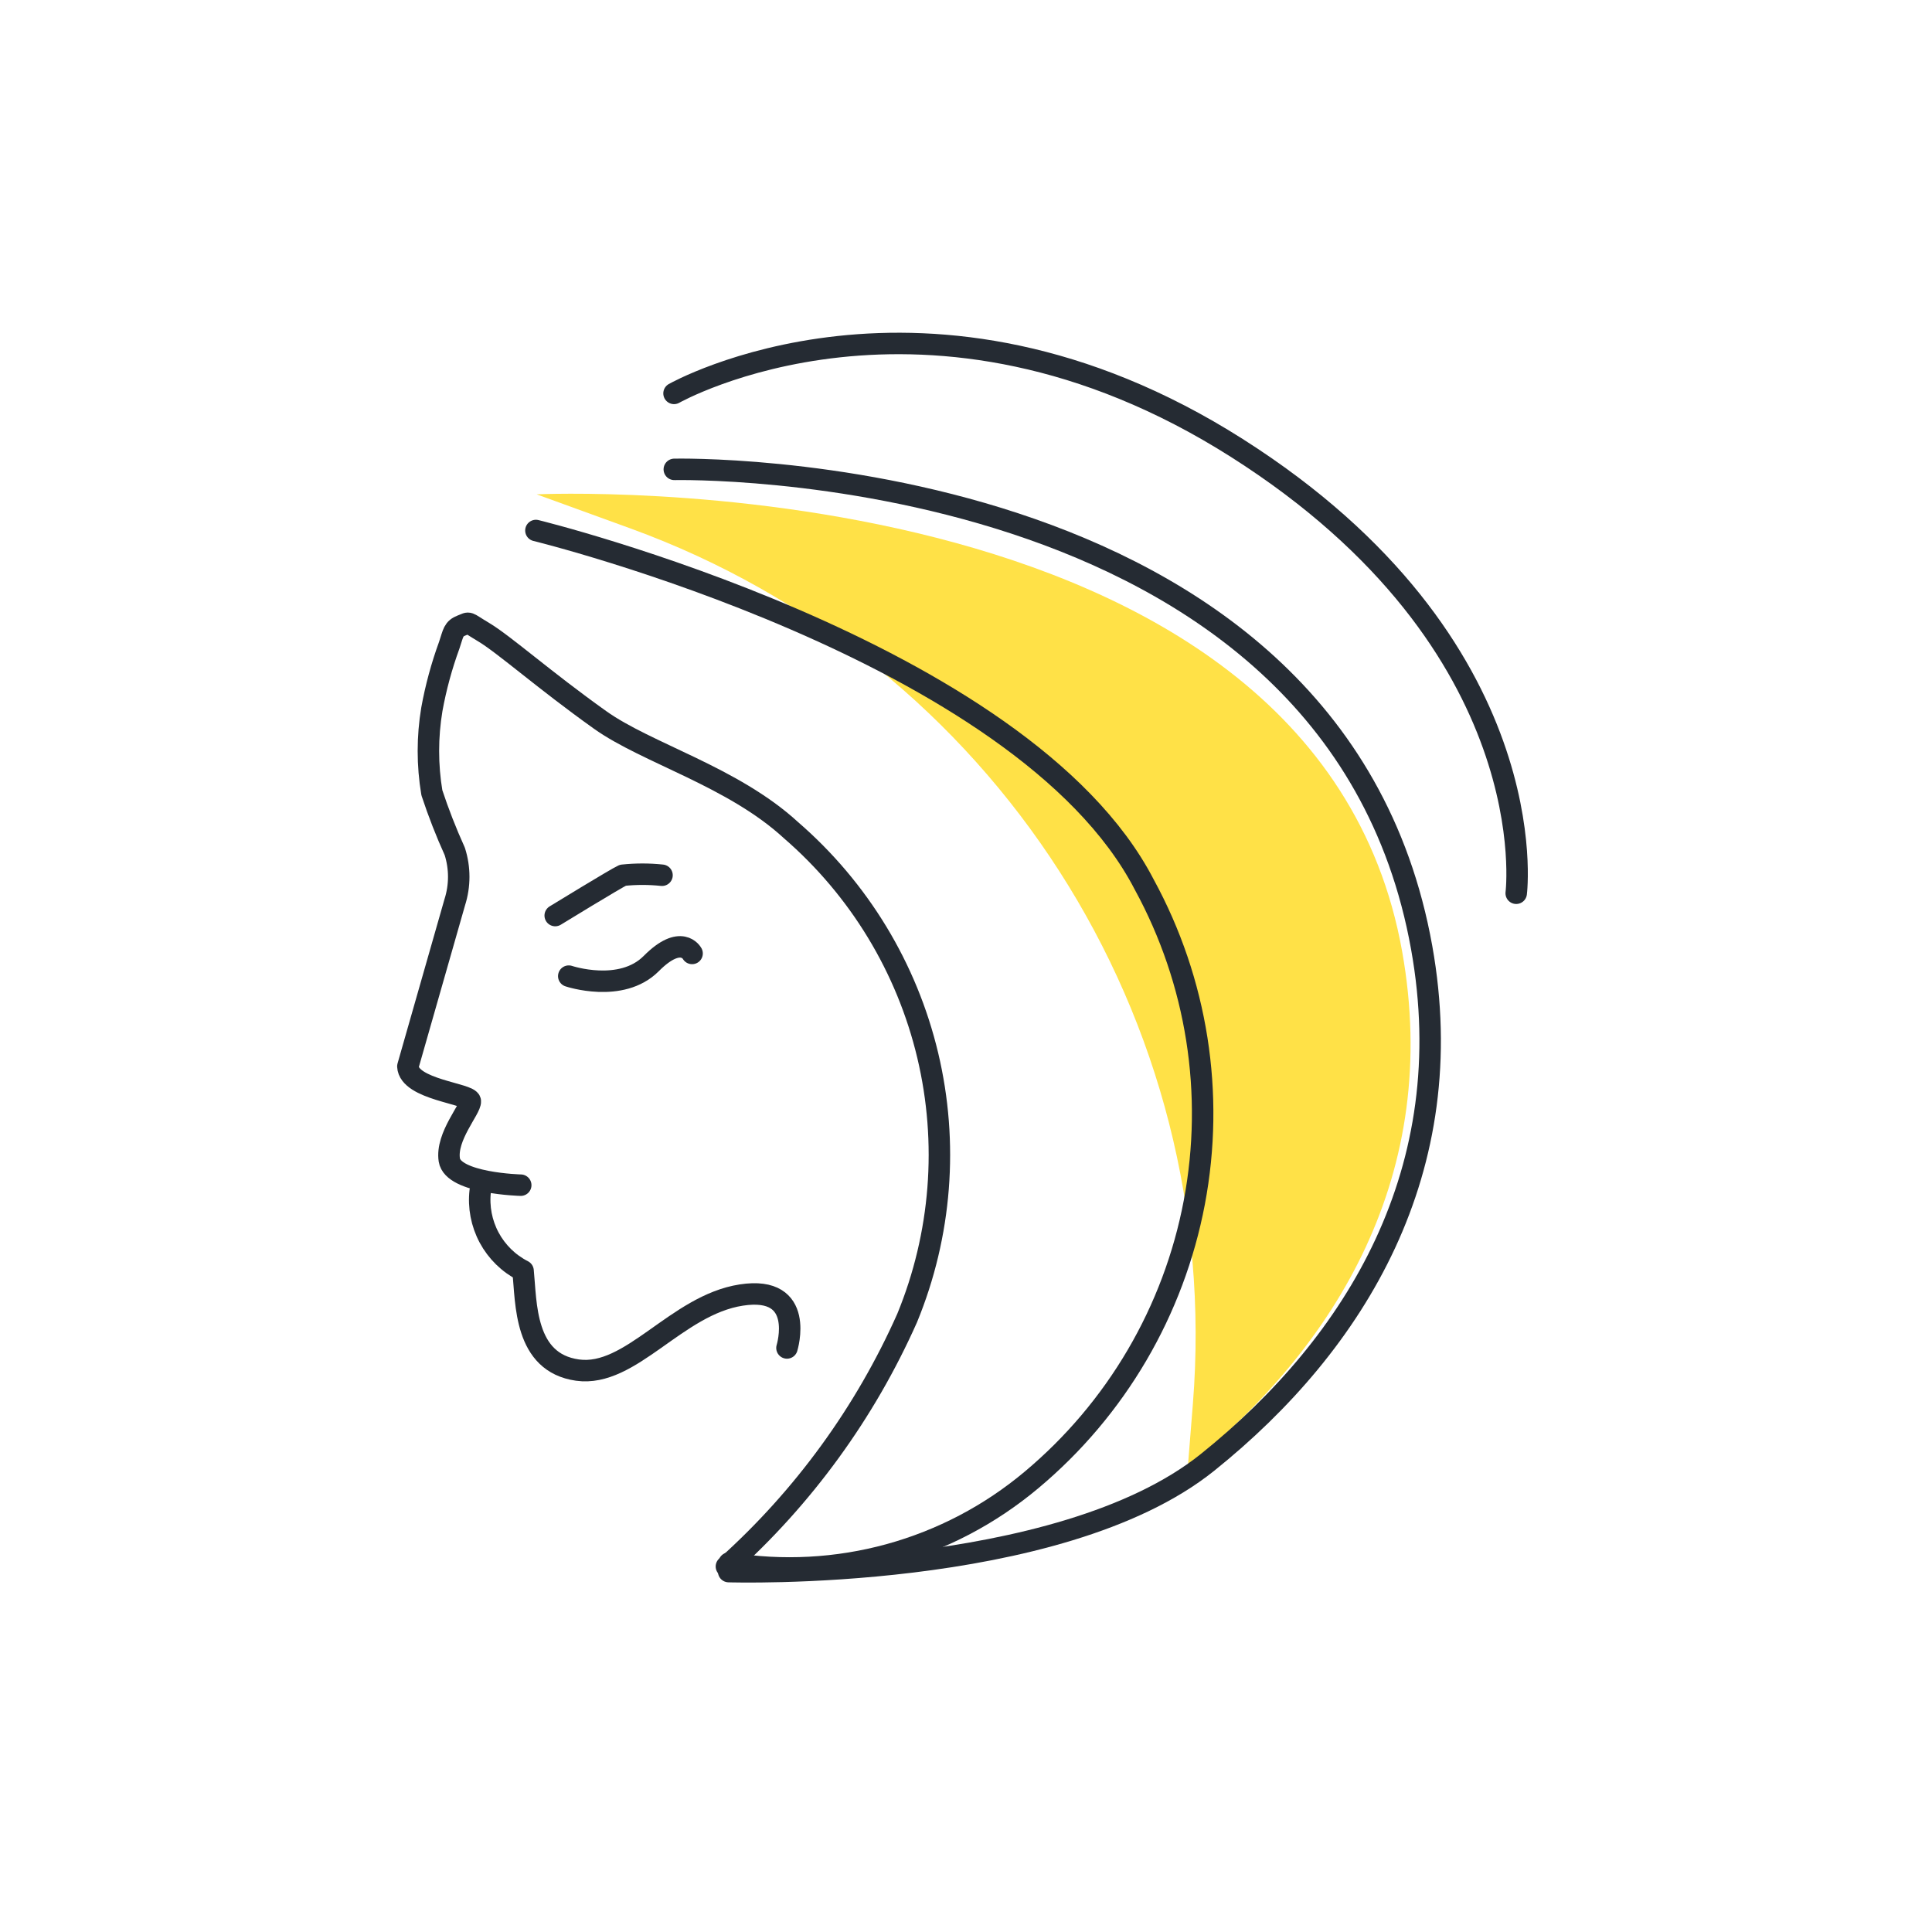
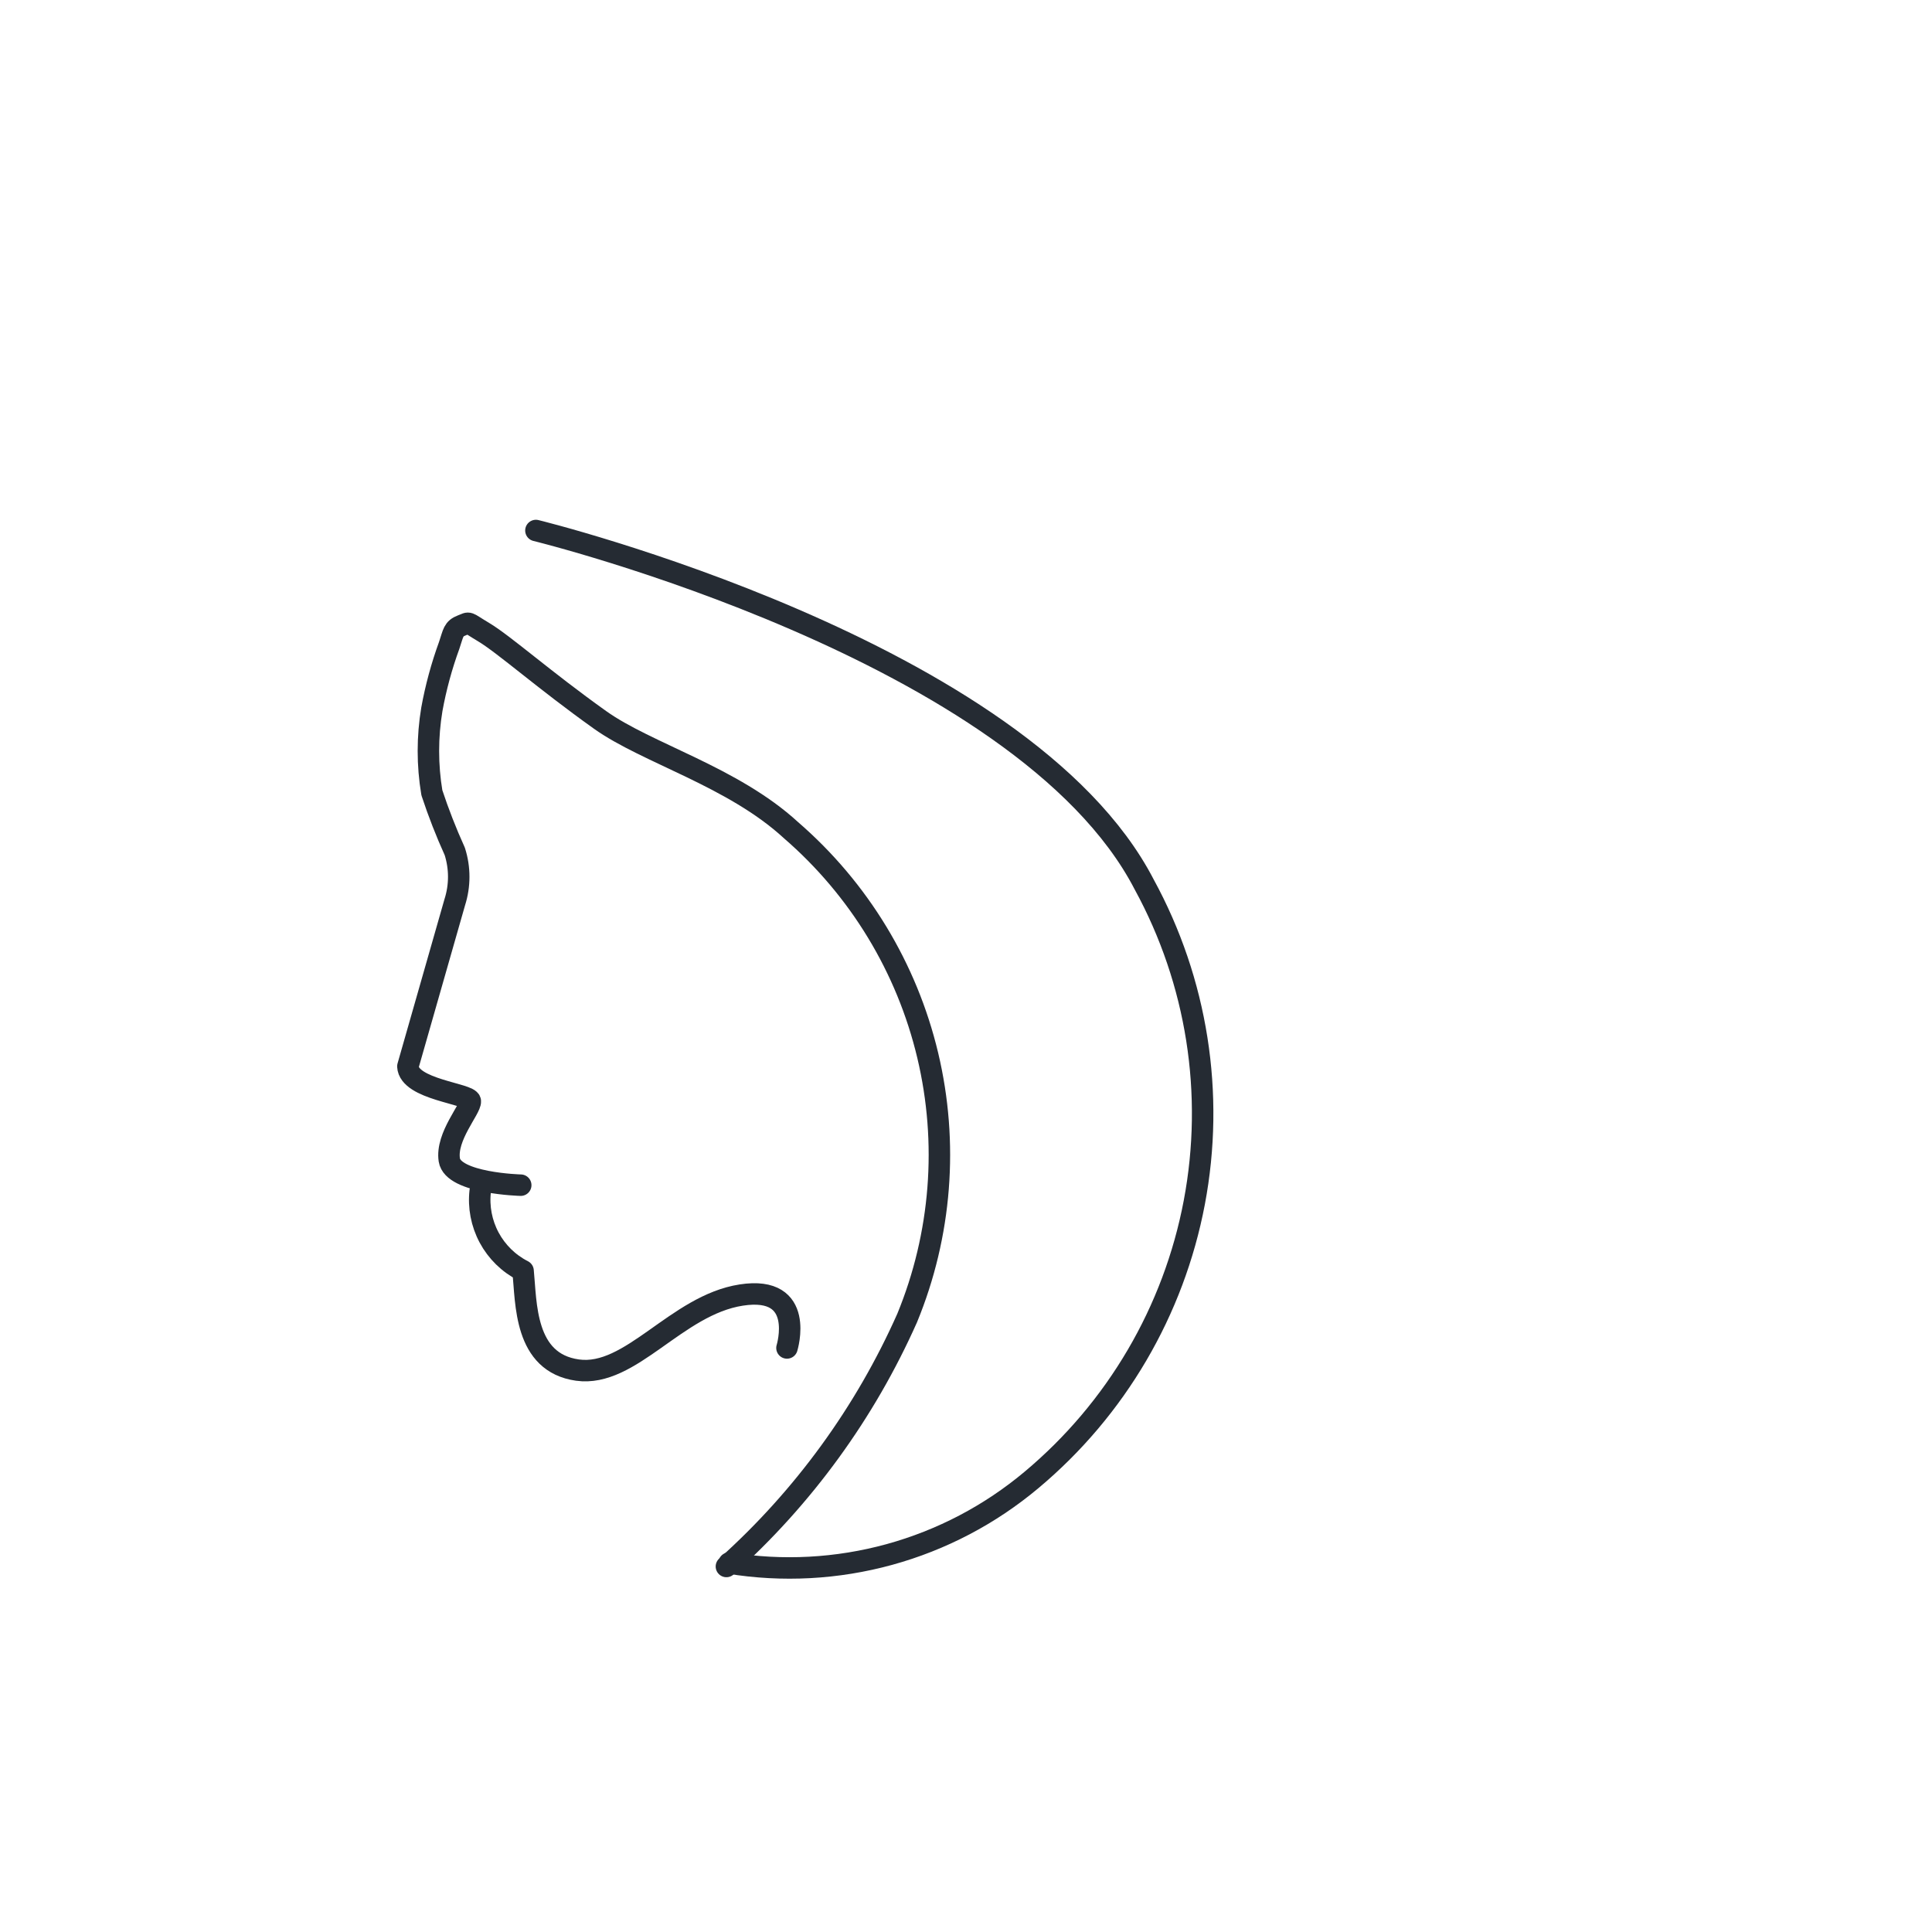
<svg xmlns="http://www.w3.org/2000/svg" width="90" height="90" viewBox="0 0 90 90" fill="none">
-   <path d="M65.317 44.32C61.208 21.326 25 23.028 25 23.028L29.366 24.616C46.281 30.767 57.005 47.458 55.569 65.399L55.338 68.29C62.284 62.714 67.163 54.652 65.317 44.32Z" fill="#FFE147" />
  <path d="M36.66 62.793C36.66 62.793 37.565 59.858 34.532 60.328C31.5 60.797 29.389 64.172 26.901 63.824C24.413 63.475 24.518 60.699 24.367 59.199C23.695 58.857 23.143 58.316 22.786 57.651C22.43 56.985 22.284 56.227 22.371 55.477" stroke="#252B33" stroke-linecap="round" stroke-linejoin="round" />
  <path d="M24.258 55.21C24.258 55.21 21.102 55.13 20.931 54.036C20.759 52.942 21.94 51.651 21.91 51.297C21.879 50.942 19.054 50.759 19 49.677L21.185 42.029C21.431 41.259 21.431 40.431 21.185 39.661C20.781 38.77 20.425 37.858 20.118 36.928C19.903 35.641 19.903 34.327 20.118 33.04C20.302 32.026 20.573 31.029 20.926 30.061C21.126 29.467 21.113 29.288 21.513 29.133C21.913 28.978 21.707 28.957 22.526 29.445C23.483 30.016 25.343 31.676 27.952 33.535C30.131 35.09 34.138 36.179 36.847 38.672C40.018 41.415 42.246 45.084 43.217 49.163C44.188 53.241 43.853 57.521 42.259 61.398C40.299 65.806 37.43 69.751 33.839 72.973" stroke="#252B33" stroke-linecap="round" stroke-linejoin="round" />
-   <path d="M31.412 21.865C31.412 21.865 62.12 21.16 66.229 44.154C68.076 54.486 63.196 62.548 56.25 68.124C49.303 73.701 33.944 73.211 33.944 73.211" stroke="#252B33" stroke-linecap="round" stroke-linejoin="round" />
  <path d="M24.965 24.713C24.965 24.713 47.641 30.26 53.302 41.204C55.768 45.721 56.593 50.954 55.636 56.011C54.679 61.068 51.999 65.637 48.053 68.94C46.121 70.561 43.863 71.745 41.432 72.414C39.001 73.082 36.454 73.219 33.965 72.814" stroke="#252B33" stroke-linecap="round" stroke-linejoin="round" />
-   <path d="M31.399 18.326C31.399 18.326 43.139 11.673 57.619 20.87C72.098 30.067 70.631 41.611 70.631 41.611" stroke="#252B33" stroke-linecap="round" stroke-linejoin="round" />
-   <path d="M26.495 45.472C26.495 45.472 28.939 46.294 30.339 44.885C31.74 43.476 32.24 44.415 32.24 44.415" stroke="#252B33" stroke-linecap="round" stroke-linejoin="round" />
-   <path d="M25.864 42.65C25.864 42.65 28.714 40.904 29.016 40.772C29.622 40.708 30.233 40.708 30.839 40.772" stroke="#252B33" stroke-linecap="round" stroke-linejoin="round" />
</svg>